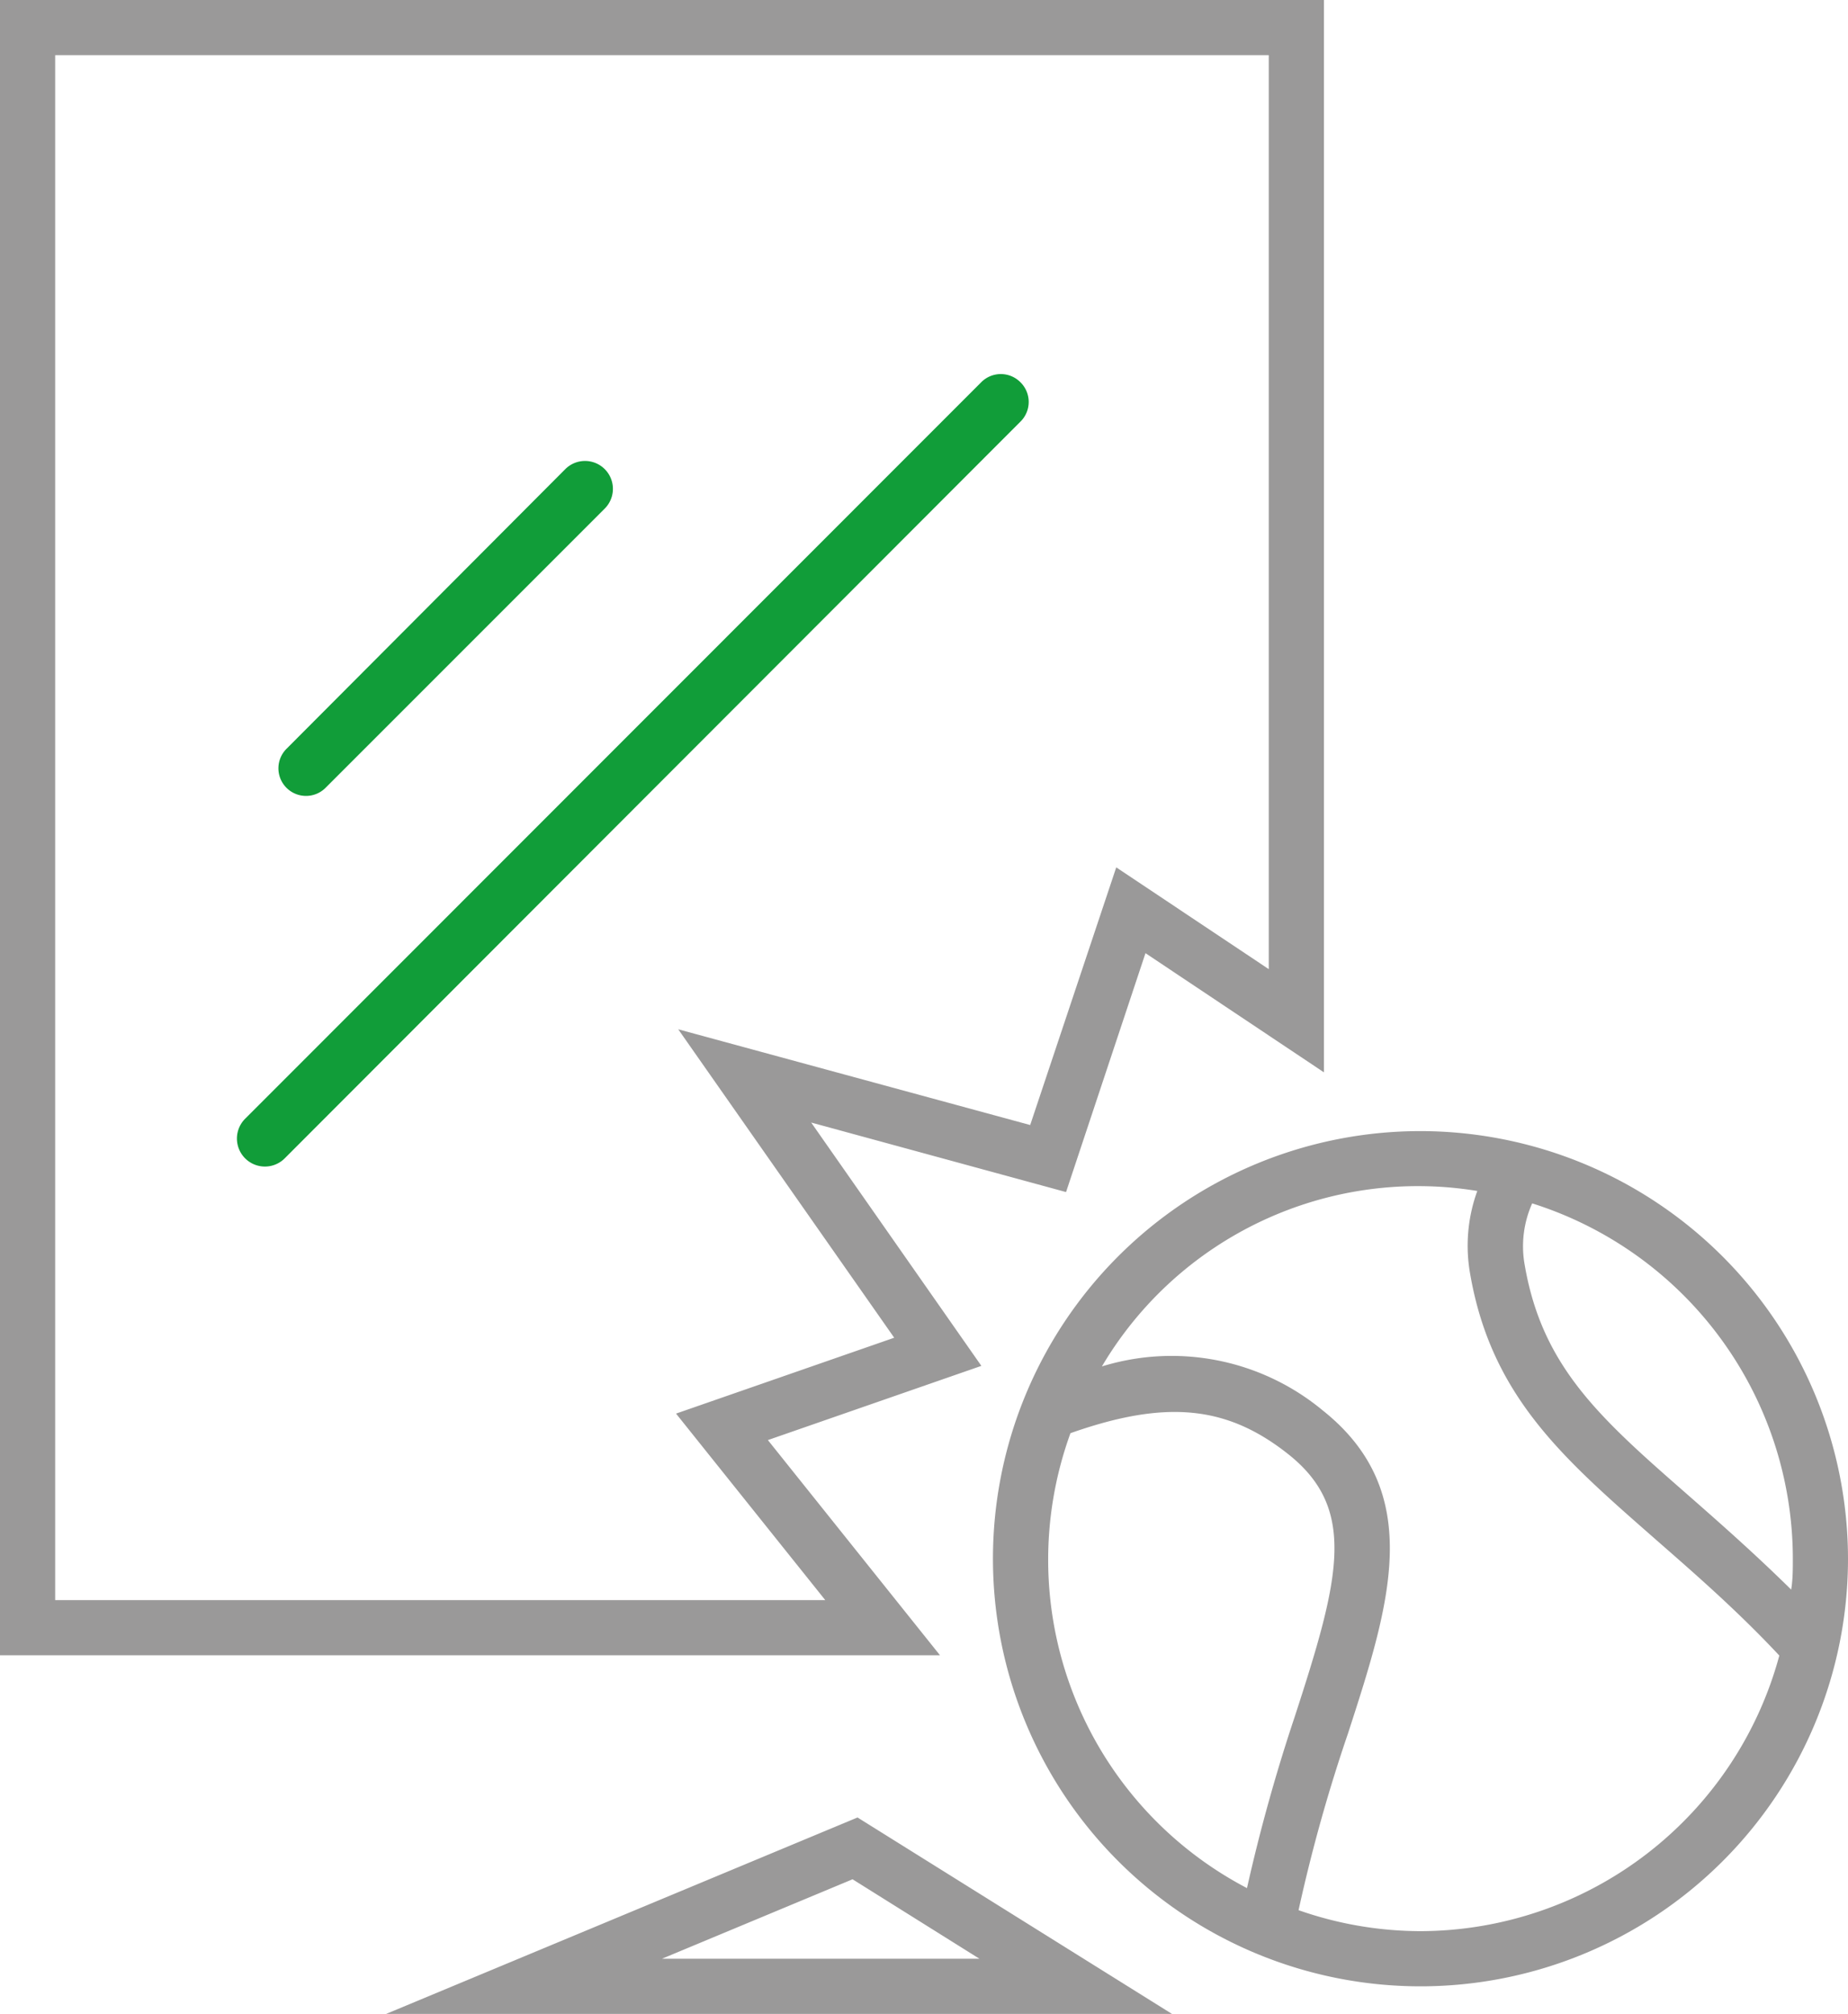
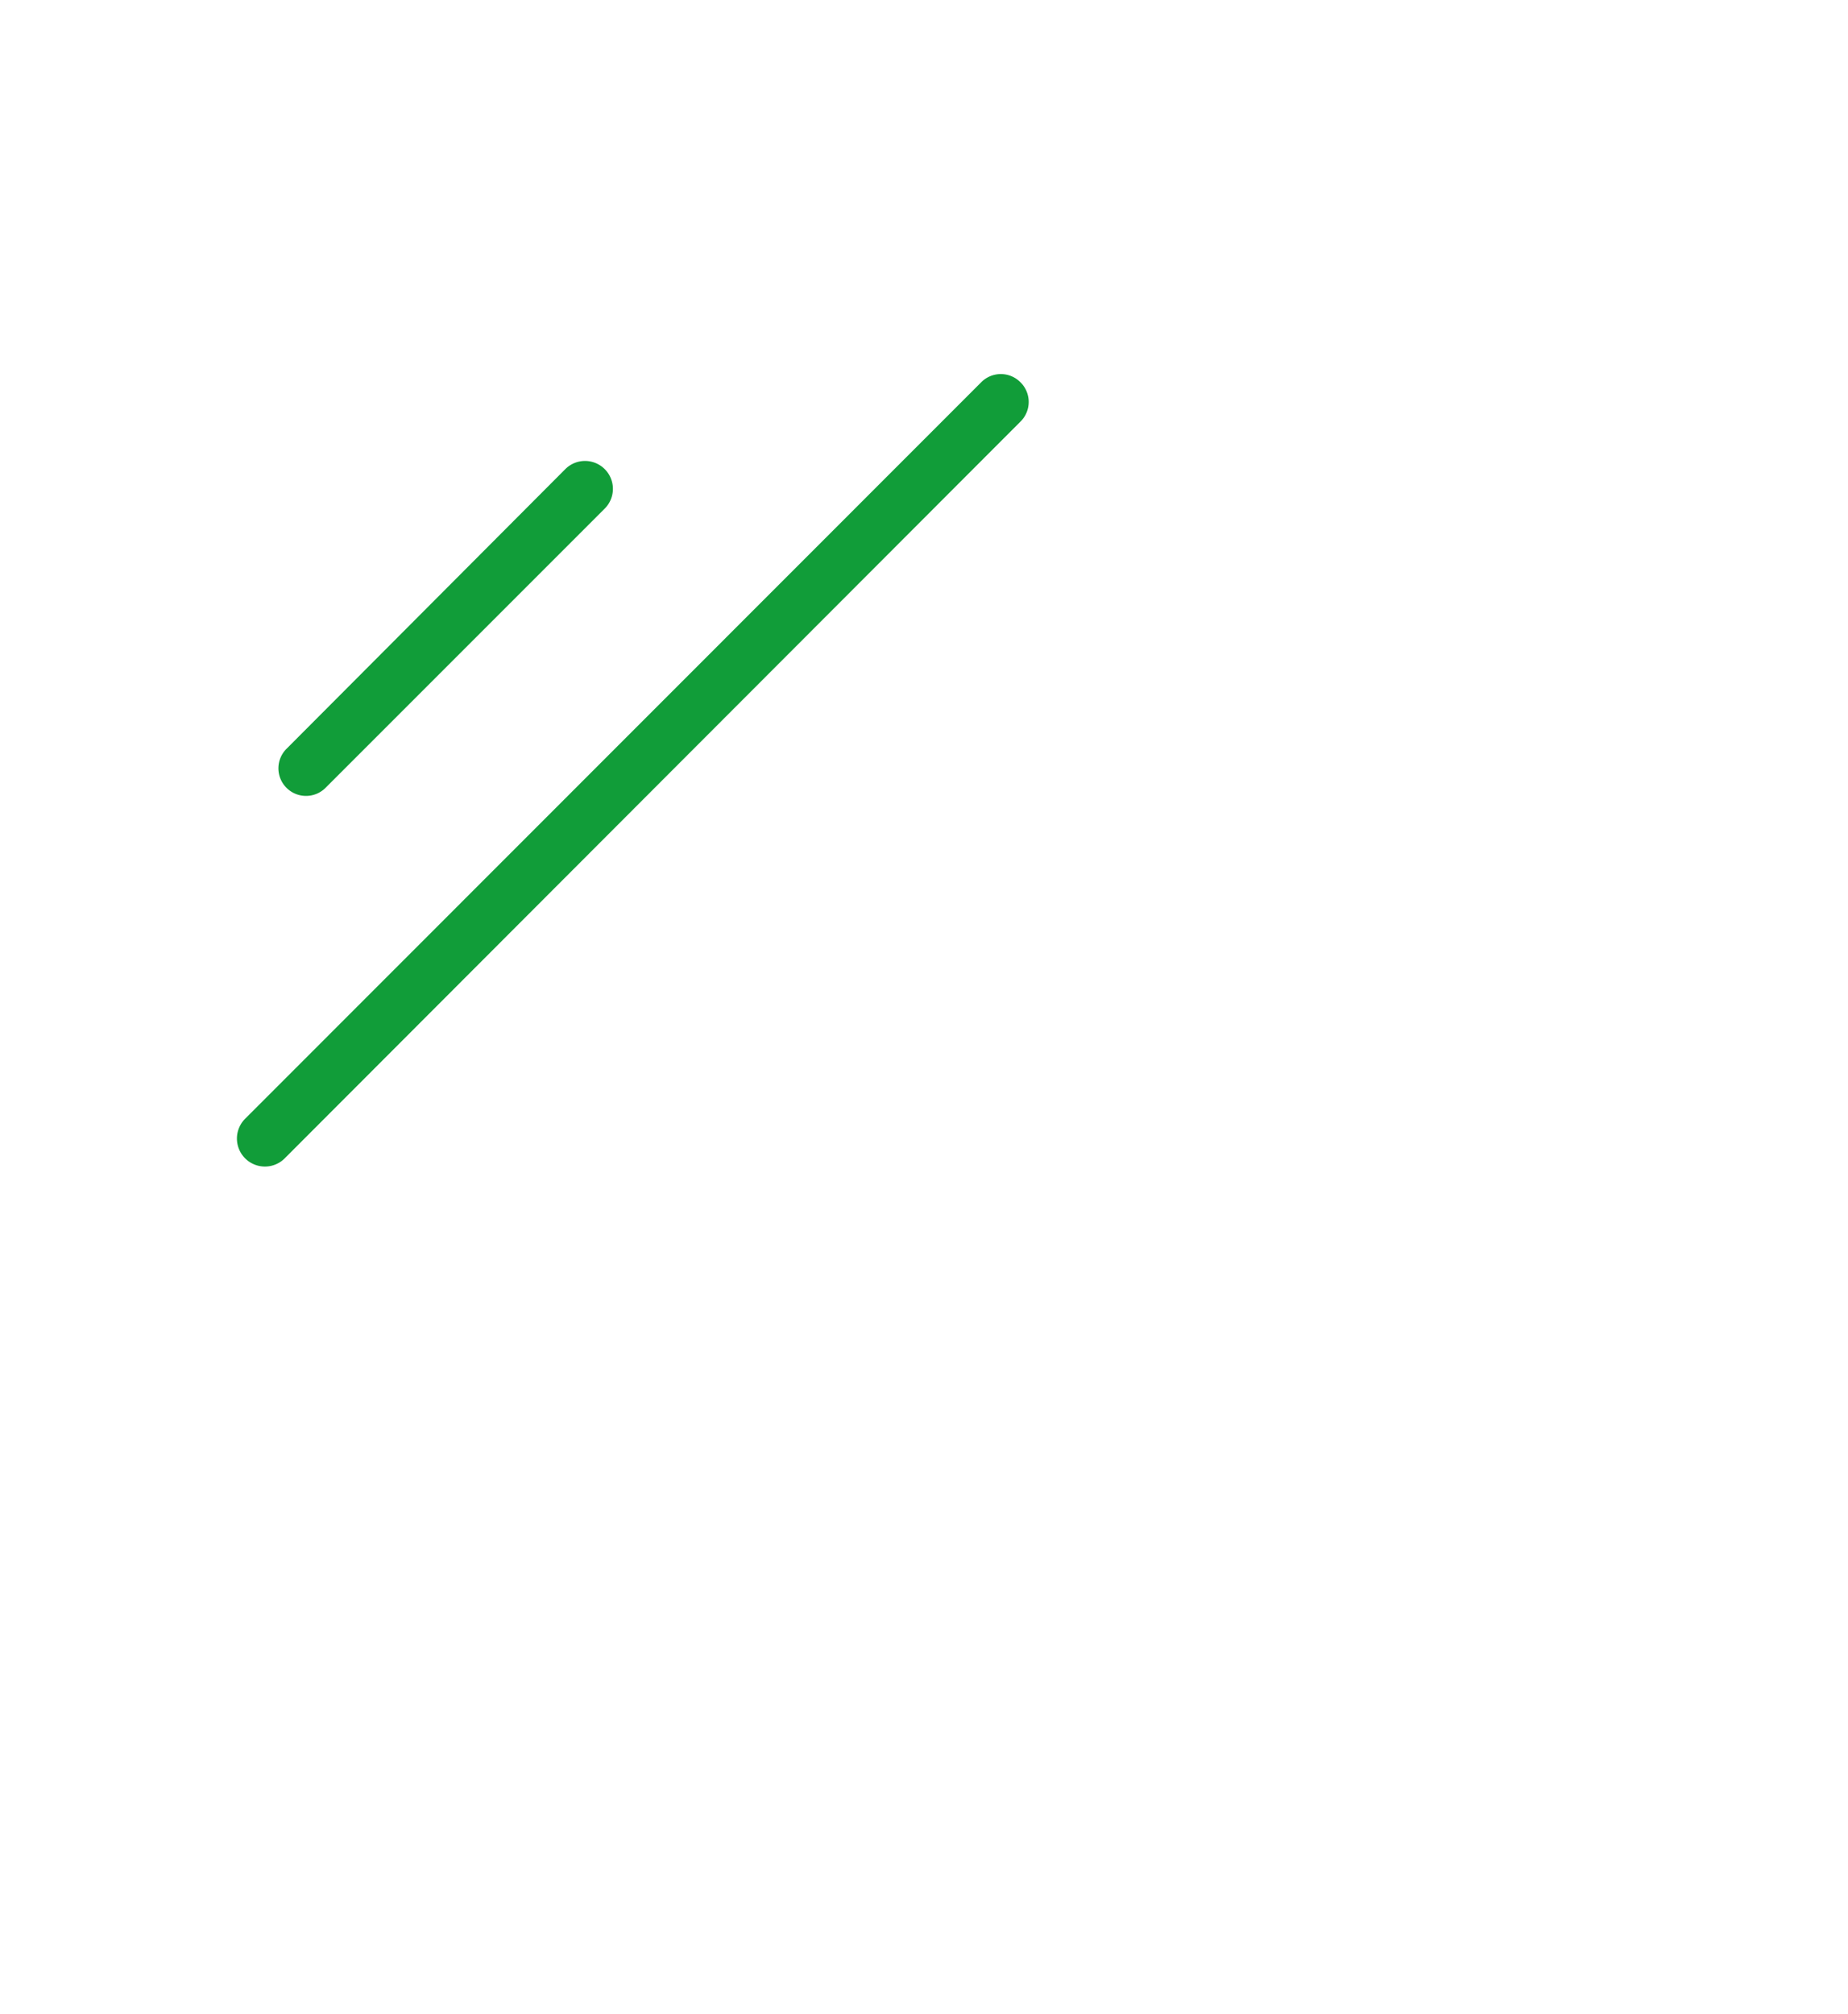
<svg xmlns="http://www.w3.org/2000/svg" width="67" height="73" viewBox="0 0 67 73" class="svg-wrapper">
  <defs>
    <style>
      .a {
        fill: #119d39;
      }

      .b {
        fill: #9a9999;
      }
    </style>
  </defs>
  <title>Koop-ikonky-02</title>
  <path class="layer-1" fill="#119d39" d="M11.09,28.85a1,1,0,0,0,.71-.29L21.92,18.44A1,1,0,0,0,20.5,17L10.39,27.14a1,1,0,0,0,.71,1.71Zm25.9-15a1,1,0,0,0-1.41,0L8.9,40.54A1,1,0,1,0,10.31,42L37,15.28A1,1,0,0,0,37,13.86Z" />
-   <path class="layer-2" fill="#9a9999" d="M27.84,52.2l7.74-2.69-6.17-8.82,9.24,2.52,2.88-8.66L48,38.87V0H0V60H34.08ZM2,2H46V35.13l-5.53-3.69-3.12,9.34L24.59,37.31l7.83,11.18-7.91,2.75L29.92,58H2ZM14,73H42.49L31.09,65.88Zm10-2,6.91-2.88L35.51,71ZM51.5,41A15.5,15.5,0,1,0,67,56.5,15.52,15.52,0,0,0,51.5,41ZM45.21,68.44a13.43,13.43,0,0,1-6.4-16.49h0c3.46-1.22,5.66-1,7.87.74,2.55,2,1.89,4.53.26,9.54A63.25,63.25,0,0,0,45.21,68.44ZM51.5,70a13.41,13.41,0,0,1-4.42-.76,58.44,58.44,0,0,1,1.79-6.4c1.52-4.69,2.83-8.74-.92-11.72a8.58,8.58,0,0,0-8-1.59,13.31,13.31,0,0,1,13.61-6.36,5.81,5.81,0,0,0-.26,3c.76,4.41,3.34,6.66,6.6,9.52,1.39,1.22,3,2.6,4.61,4.32A13.51,13.51,0,0,1,51.5,70Zm9.72-15.79c-3.19-2.79-5.3-4.64-5.94-8.35a3.81,3.81,0,0,1,.27-2.24A13.52,13.52,0,0,1,65,56.5c0,.38,0,.75-.06,1.12C63.61,56.31,62.36,55.21,61.22,54.21Z" />
</svg>